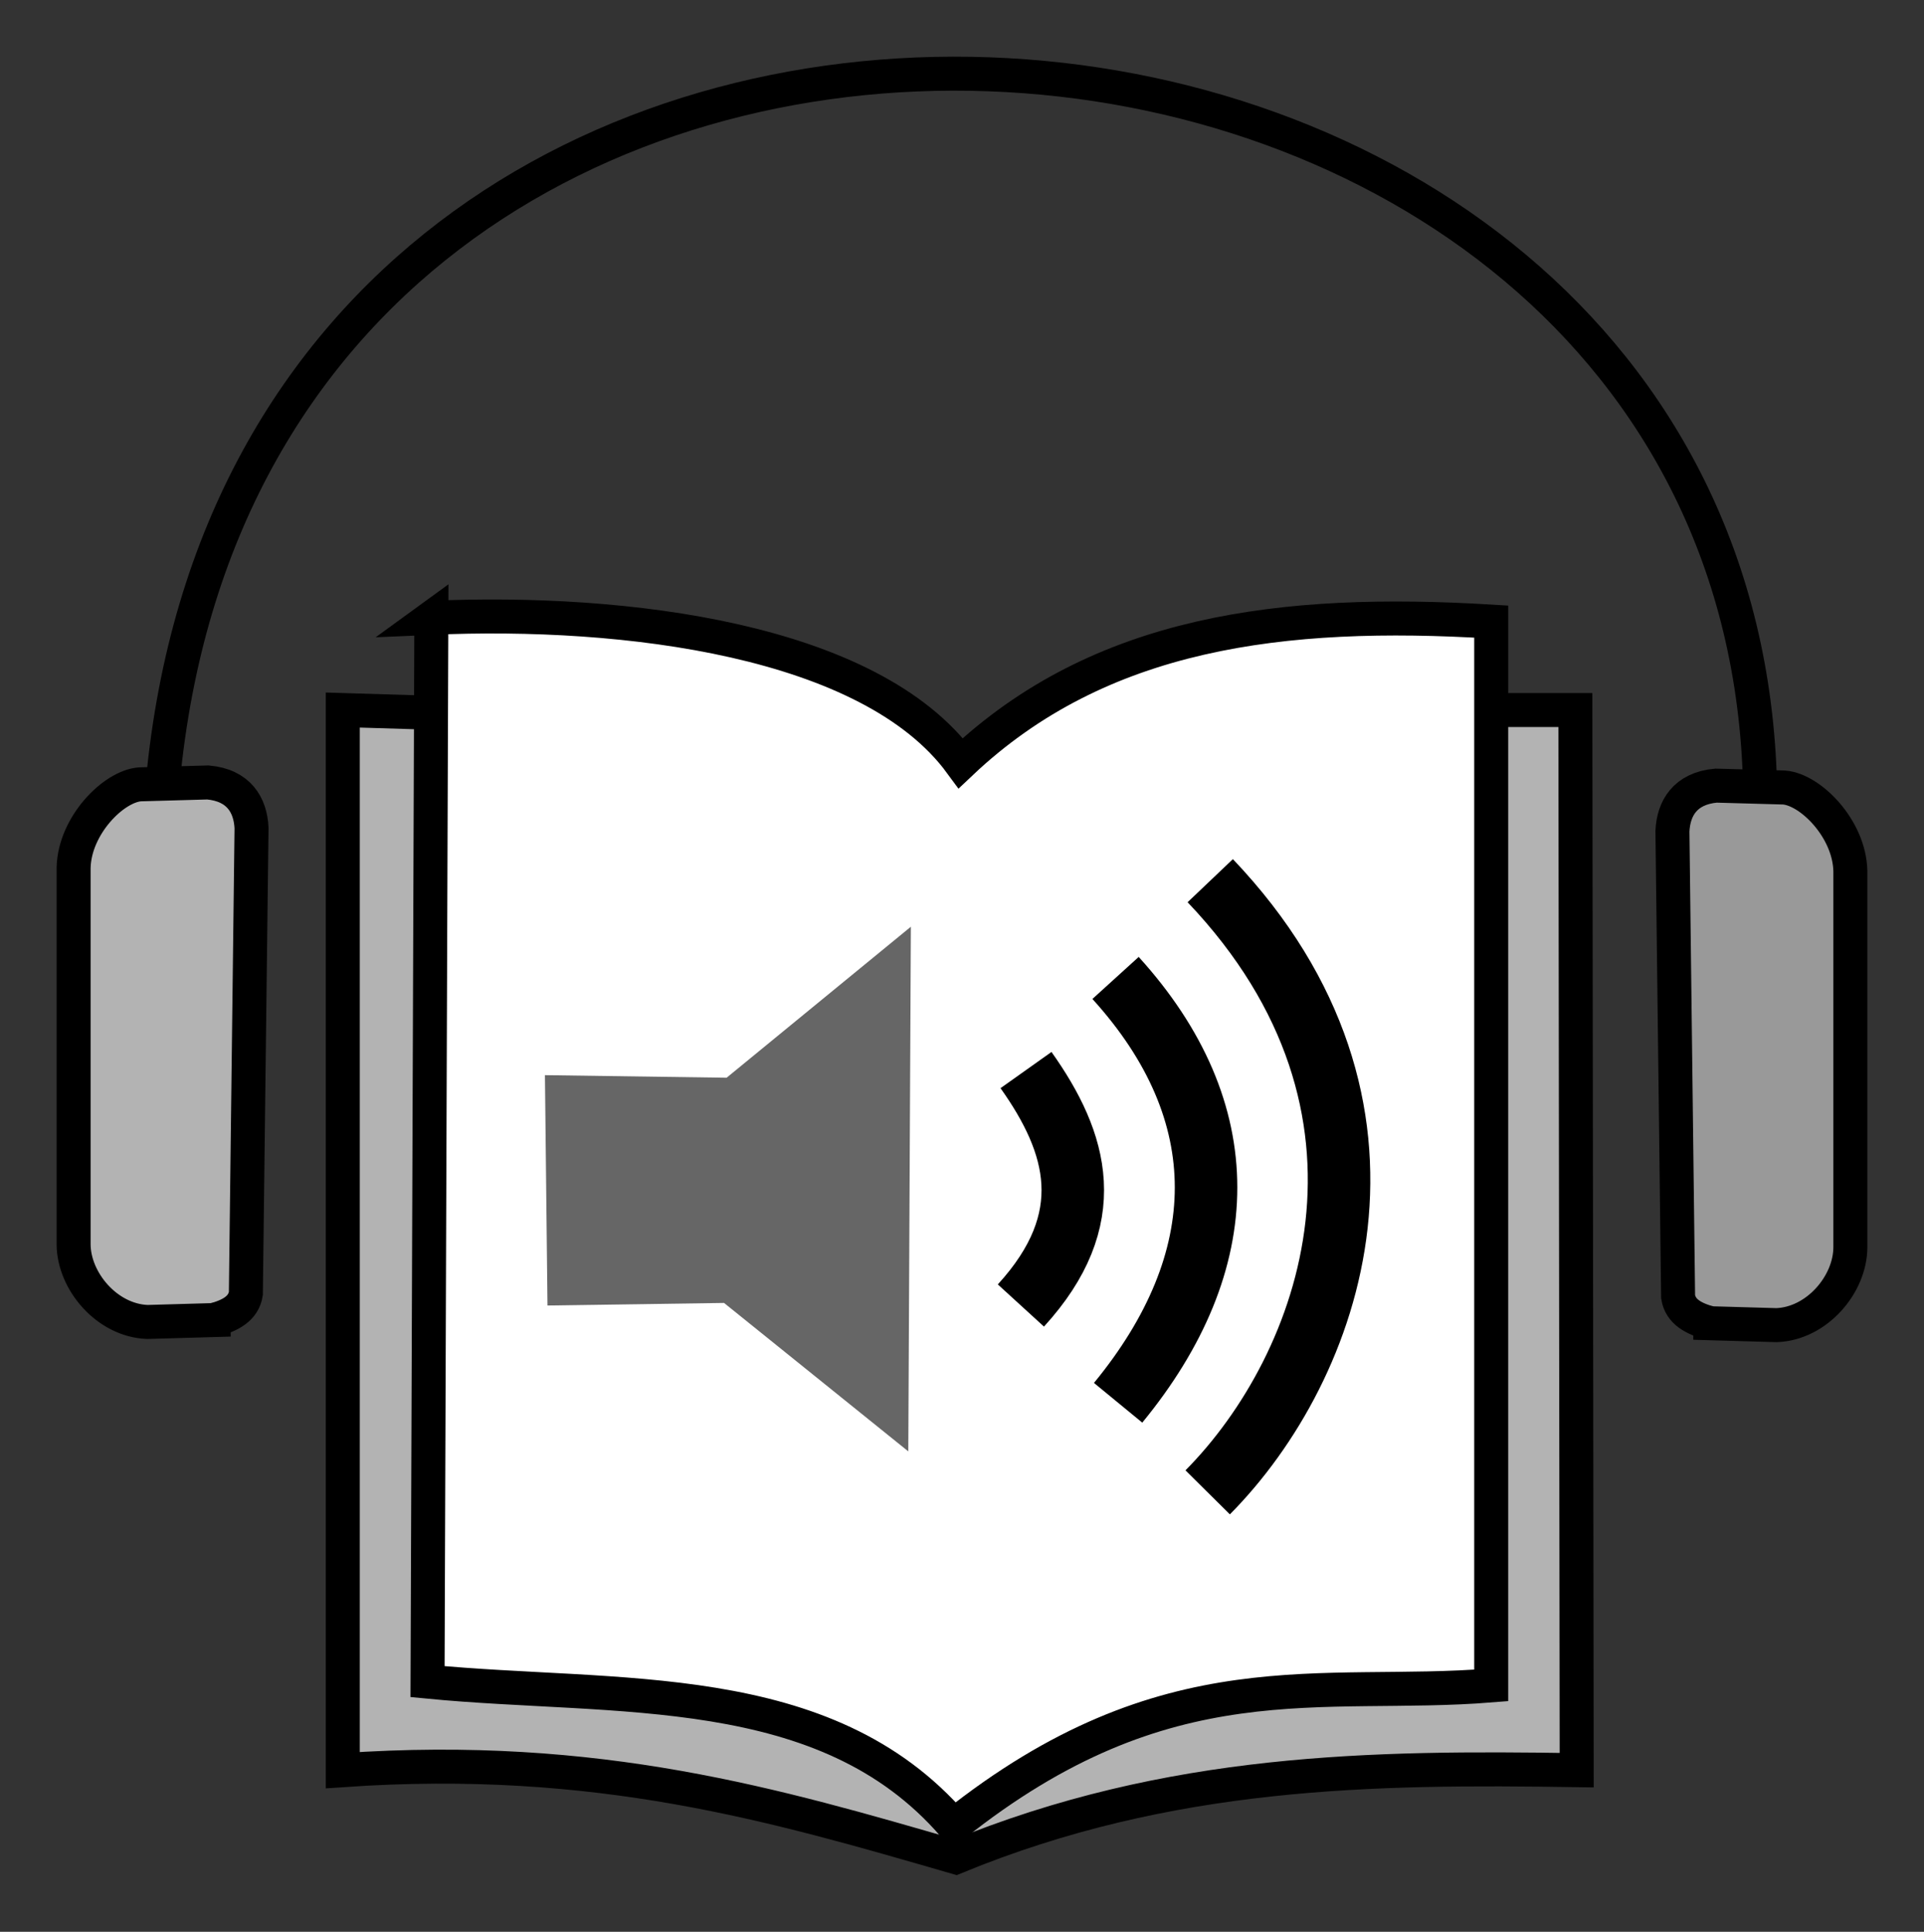
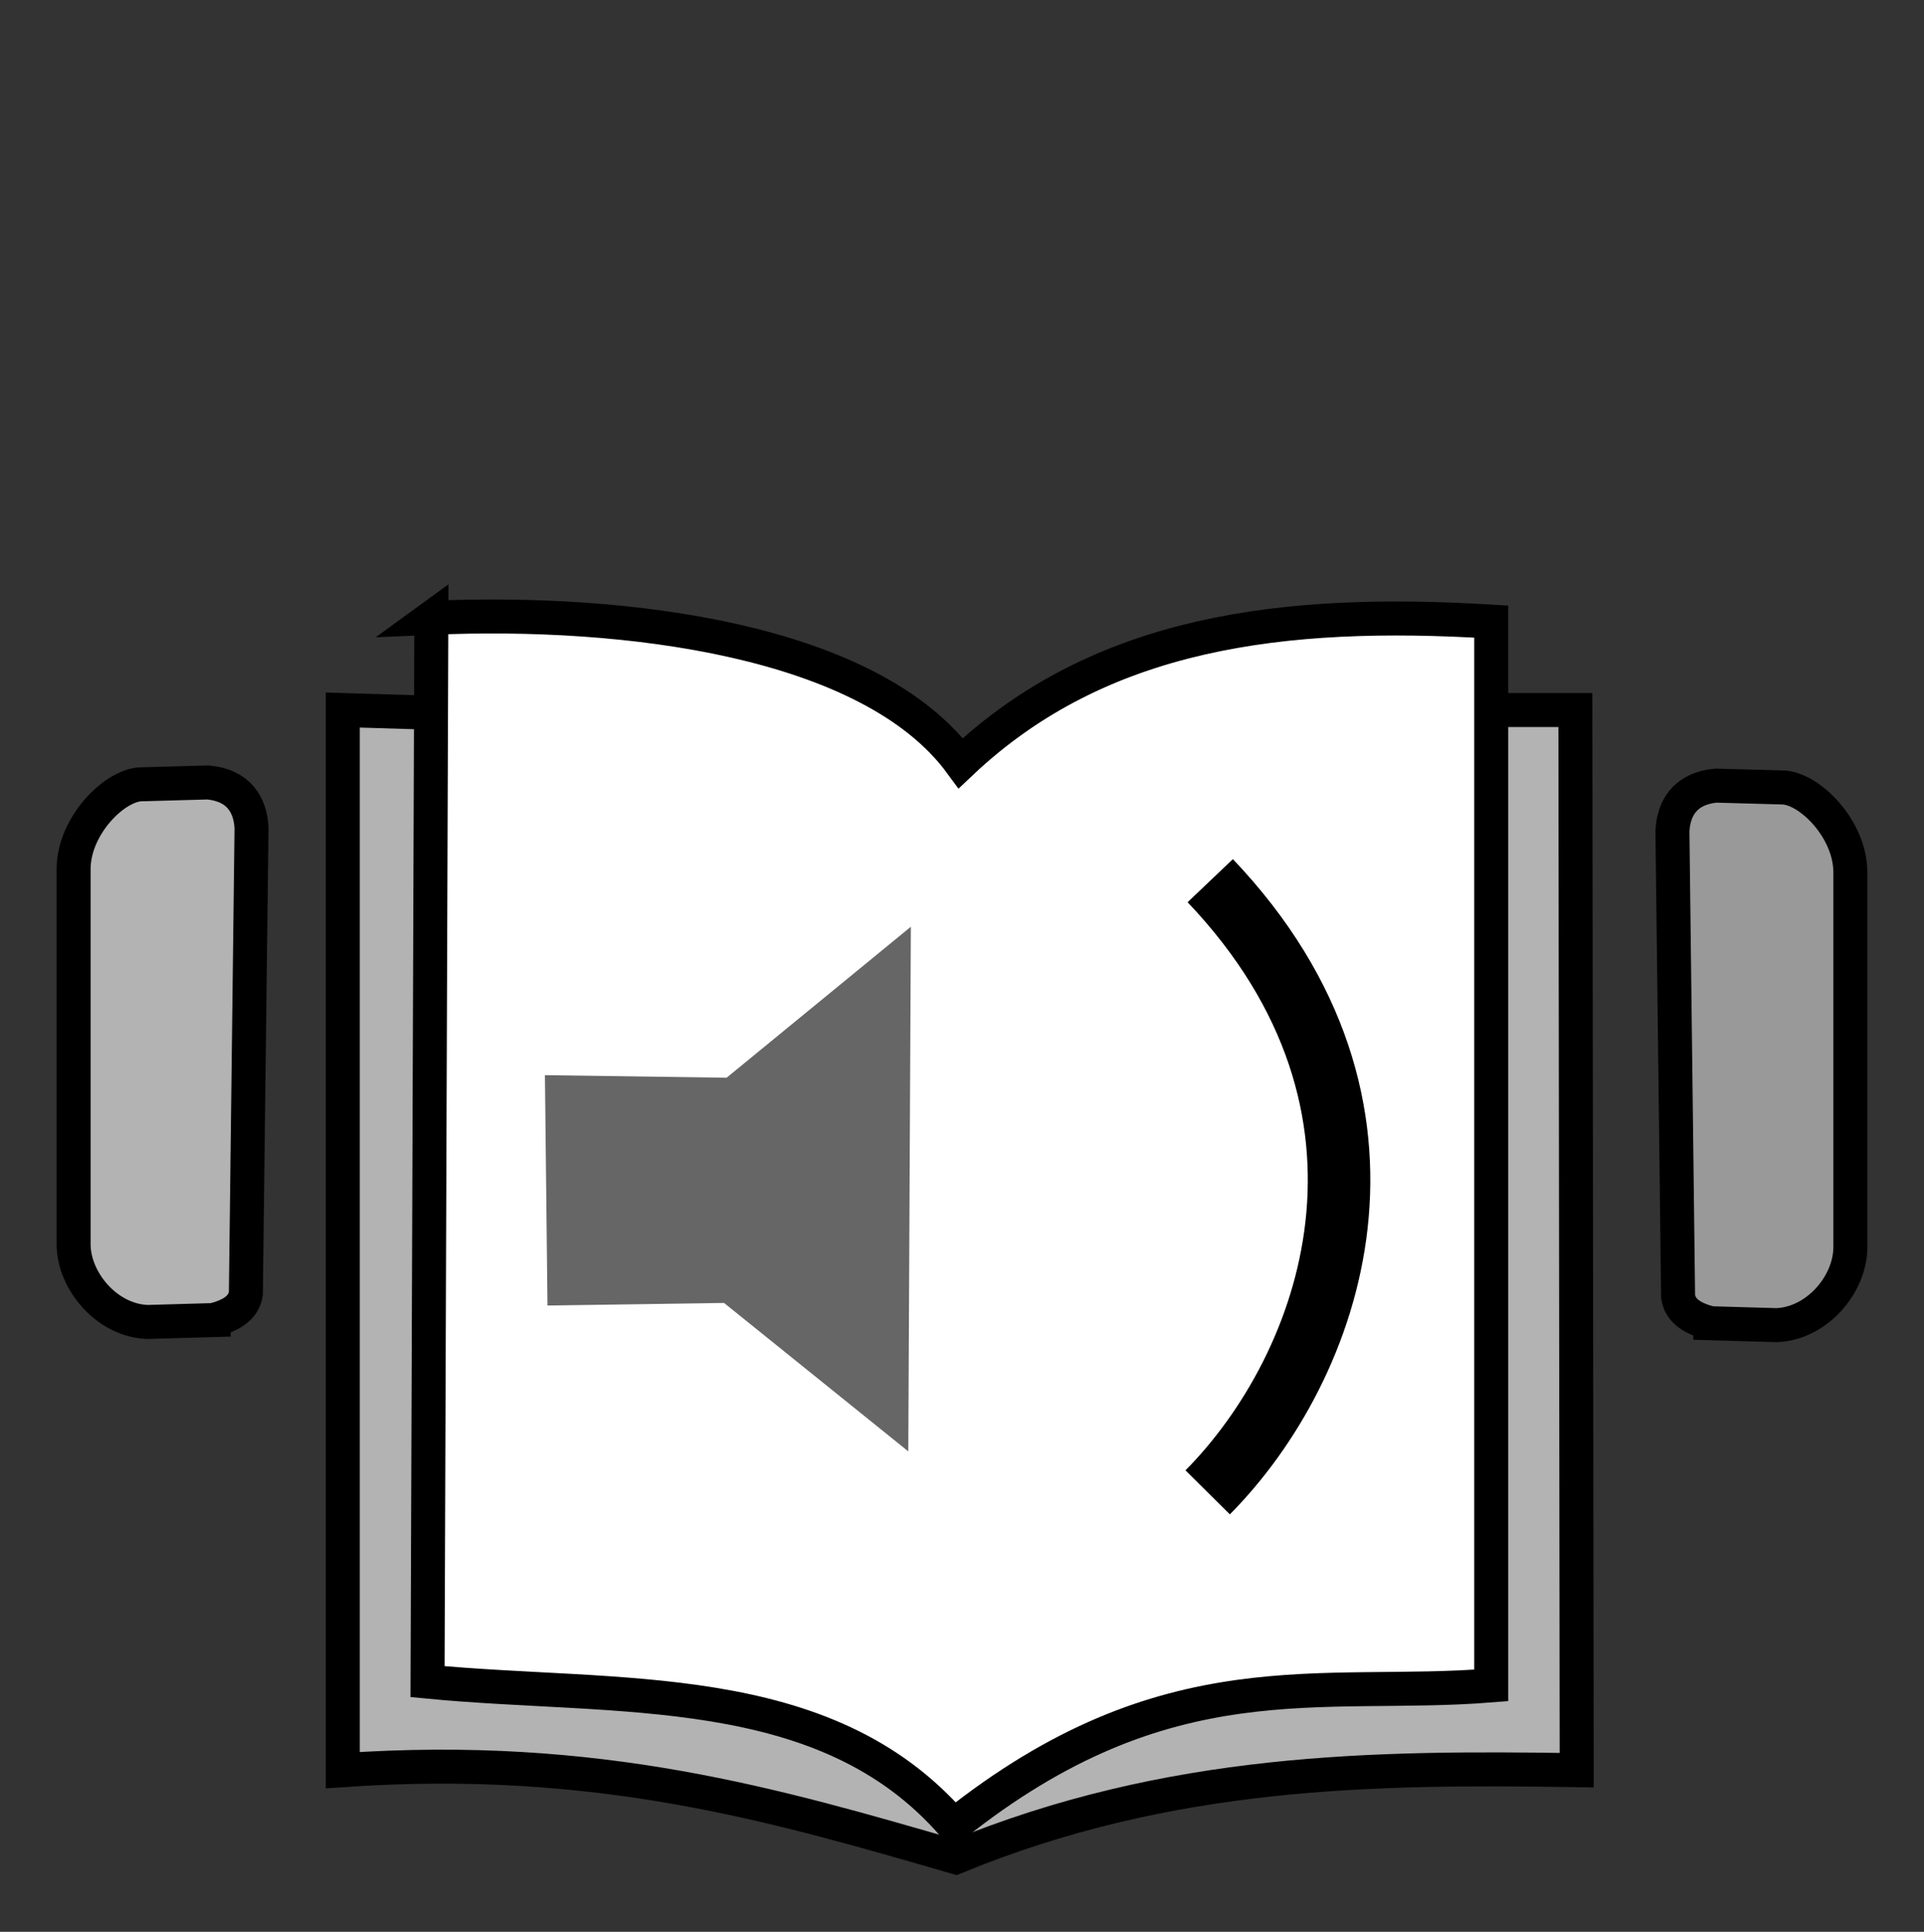
<svg xmlns="http://www.w3.org/2000/svg" xmlns:ns1="http://sodipodi.sourceforge.net/DTD/sodipodi-0.dtd" xmlns:ns2="http://www.inkscape.org/namespaces/inkscape" width="67.924mm" height="68.188mm" viewBox="0 0 67.924 68.188" version="1.1" id="svg8" ns1:docname="Audio Book Icon 2.svg" ns2:version="0.92.3 (2405546, 2018-03-11)">
  <rect x="0" y="0" width="67.924" height="68.188" fill="#333333" stroke="none" />
  <defs id="defs2" />
  <ns1:namedview id="base" pagecolor="#ffffff" bordercolor="#666666" borderopacity="1.0" ns2:pageopacity="0.0" ns2:pageshadow="2" ns2:zoom="0.98994949" ns2:cx="-46.823051" ns2:cy="225.48159" ns2:document-units="mm" ns2:current-layer="layer2" showgrid="false" ns2:window-width="1600" ns2:window-height="837" ns2:window-x="-8" ns2:window-y="-8" ns2:window-maximized="1" fit-margin-top="2" fit-margin-right="2" fit-margin-bottom="2" fit-margin-left="2" />
  <g ns2:groupmode="layer" id="layer2" ns2:label="Layer 2" style="display:inline" transform="translate(-57.068,-95.989)">
    <path style="fill:#b3b3b3;stroke:#000000;stroke-width:1.2;stroke-linecap:butt;stroke-linejoin:miter;stroke-miterlimit:4;stroke-dasharray:none;stroke-opacity:1" d="m 109.755,121.052 h 2.929 l 0.047,37.42 c -7.177,-0.111 -14.375,-0.033 -21.923,3.071 -6.326,-1.83 -12.612,-3.697 -21.639,-3.071 v -37.42 l 3.118,0.095 18.049,5.068 z" id="path831" ns2:connector-curvature="0" ns1:nodetypes="ccccccc" />
    <path style="fill:#ffffff;stroke:#000000;stroke-width:1.2;stroke-linecap:butt;stroke-linejoin:miter;stroke-miterlimit:4;stroke-dasharray:none;stroke-opacity:1" d="m 72.296,117.796 -0.134,37.551 c 6.673,0.649 14.03,-0.181 18.575,5.078 7.53,-6.003 12.973,-4.461 18.976,-4.944 v -37.551 c -7.356,-0.448 -13.811,0.345 -18.726,4.995 -3.201,-4.36 -11.854,-5.429 -18.692,-5.128 z" id="path827" ns2:connector-curvature="0" ns1:nodetypes="ccccccc" />
    <path style="fill:#b3b3b3;stroke:#000000;stroke-width:1.2;stroke-linecap:butt;stroke-linejoin:miter;stroke-miterlimit:4;stroke-dasharray:none;stroke-opacity:1" d="m 64.612,142.585 -2.339,0.067 c -1.424,-0.051 -2.6,-1.437 -2.606,-2.74 v -13.297 c 0.036,-1.489 1.406,-2.867 2.339,-2.94 l 2.405,-0.067 c 1.09,0.101 1.497,0.798 1.537,1.604 l -0.2,16.437 c -0.084,0.533 -0.552,0.778 -1.136,0.935 z" id="path833" ns2:connector-curvature="0" ns1:nodetypes="ccccccccc" />
-     <path style="fill:none;stroke:#000000;stroke-width:1.2;stroke-linecap:butt;stroke-linejoin:miter;stroke-miterlimit:4;stroke-dasharray:none;stroke-opacity:1" d="M 62.815,123.603 C 66.126,88.353 118.491,92.161 119.204,123.745" id="path850" ns2:connector-curvature="0" ns1:nodetypes="cc" />
    <path style="fill:#999999;stroke:#000000;stroke-width:1.2;stroke-linecap:butt;stroke-linejoin:miter;stroke-miterlimit:4;stroke-dasharray:none;stroke-opacity:1" d="m 117.447,142.697 2.339,0.067 c 1.424,-0.051 2.6,-1.437 2.606,-2.74 v -13.297 c -0.036,-1.489 -1.406,-2.867 -2.339,-2.94 l -2.405,-0.067 c -1.09,0.101 -1.497,0.798 -1.537,1.604 l 0.2,16.437 c 0.084,0.533 0.552,0.778 1.136,0.935 z" id="path833-7" ns2:connector-curvature="0" ns1:nodetypes="ccccccccc" />
    <g id="g886" transform="matrix(0.676,0,0,0.676,73.957,49.252)" style="stroke:#000000">
      <path ns2:connector-curvature="0" id="path870" d="m 3.608,137.306 9.221,-0.134 9.622,7.751 0.134,-27.395 -9.622,7.884 -9.488,-0.134 z" style="fill:#666666;stroke:#000000;stroke-width:0;stroke-linecap:butt;stroke-linejoin:miter;stroke-miterlimit:4;stroke-dasharray:none;stroke-opacity:1" />
-       <path ns1:nodetypes="cc" ns2:connector-curvature="0" id="path872" d="m 28.331,137.306 c 4.133,-4.524 2.978,-8.477 0.267,-12.294" style="fill:none;stroke:#000000;stroke-width:3.265;stroke-linecap:butt;stroke-linejoin:miter;stroke-miterlimit:4;stroke-dasharray:none;stroke-opacity:1" />
-       <path ns1:nodetypes="cc" ns2:connector-curvature="0" id="path874" d="m 33.409,142.385 c 6.075,-7.394 6.215,-15.19 -0.134,-22.183" style="fill:none;stroke:#000000;stroke-width:3.265;stroke-linecap:butt;stroke-linejoin:miter;stroke-miterlimit:4;stroke-dasharray:none;stroke-opacity:1" />
      <path ns1:nodetypes="cc" ns2:connector-curvature="0" id="path876" d="m 38.086,147.062 c 6.481,-6.541 11.422,-20.074 0.134,-31.939" style="fill:none;stroke:#000000;stroke-width:3.265;stroke-linecap:butt;stroke-linejoin:miter;stroke-miterlimit:4;stroke-dasharray:none;stroke-opacity:1" />
    </g>
  </g>
</svg>